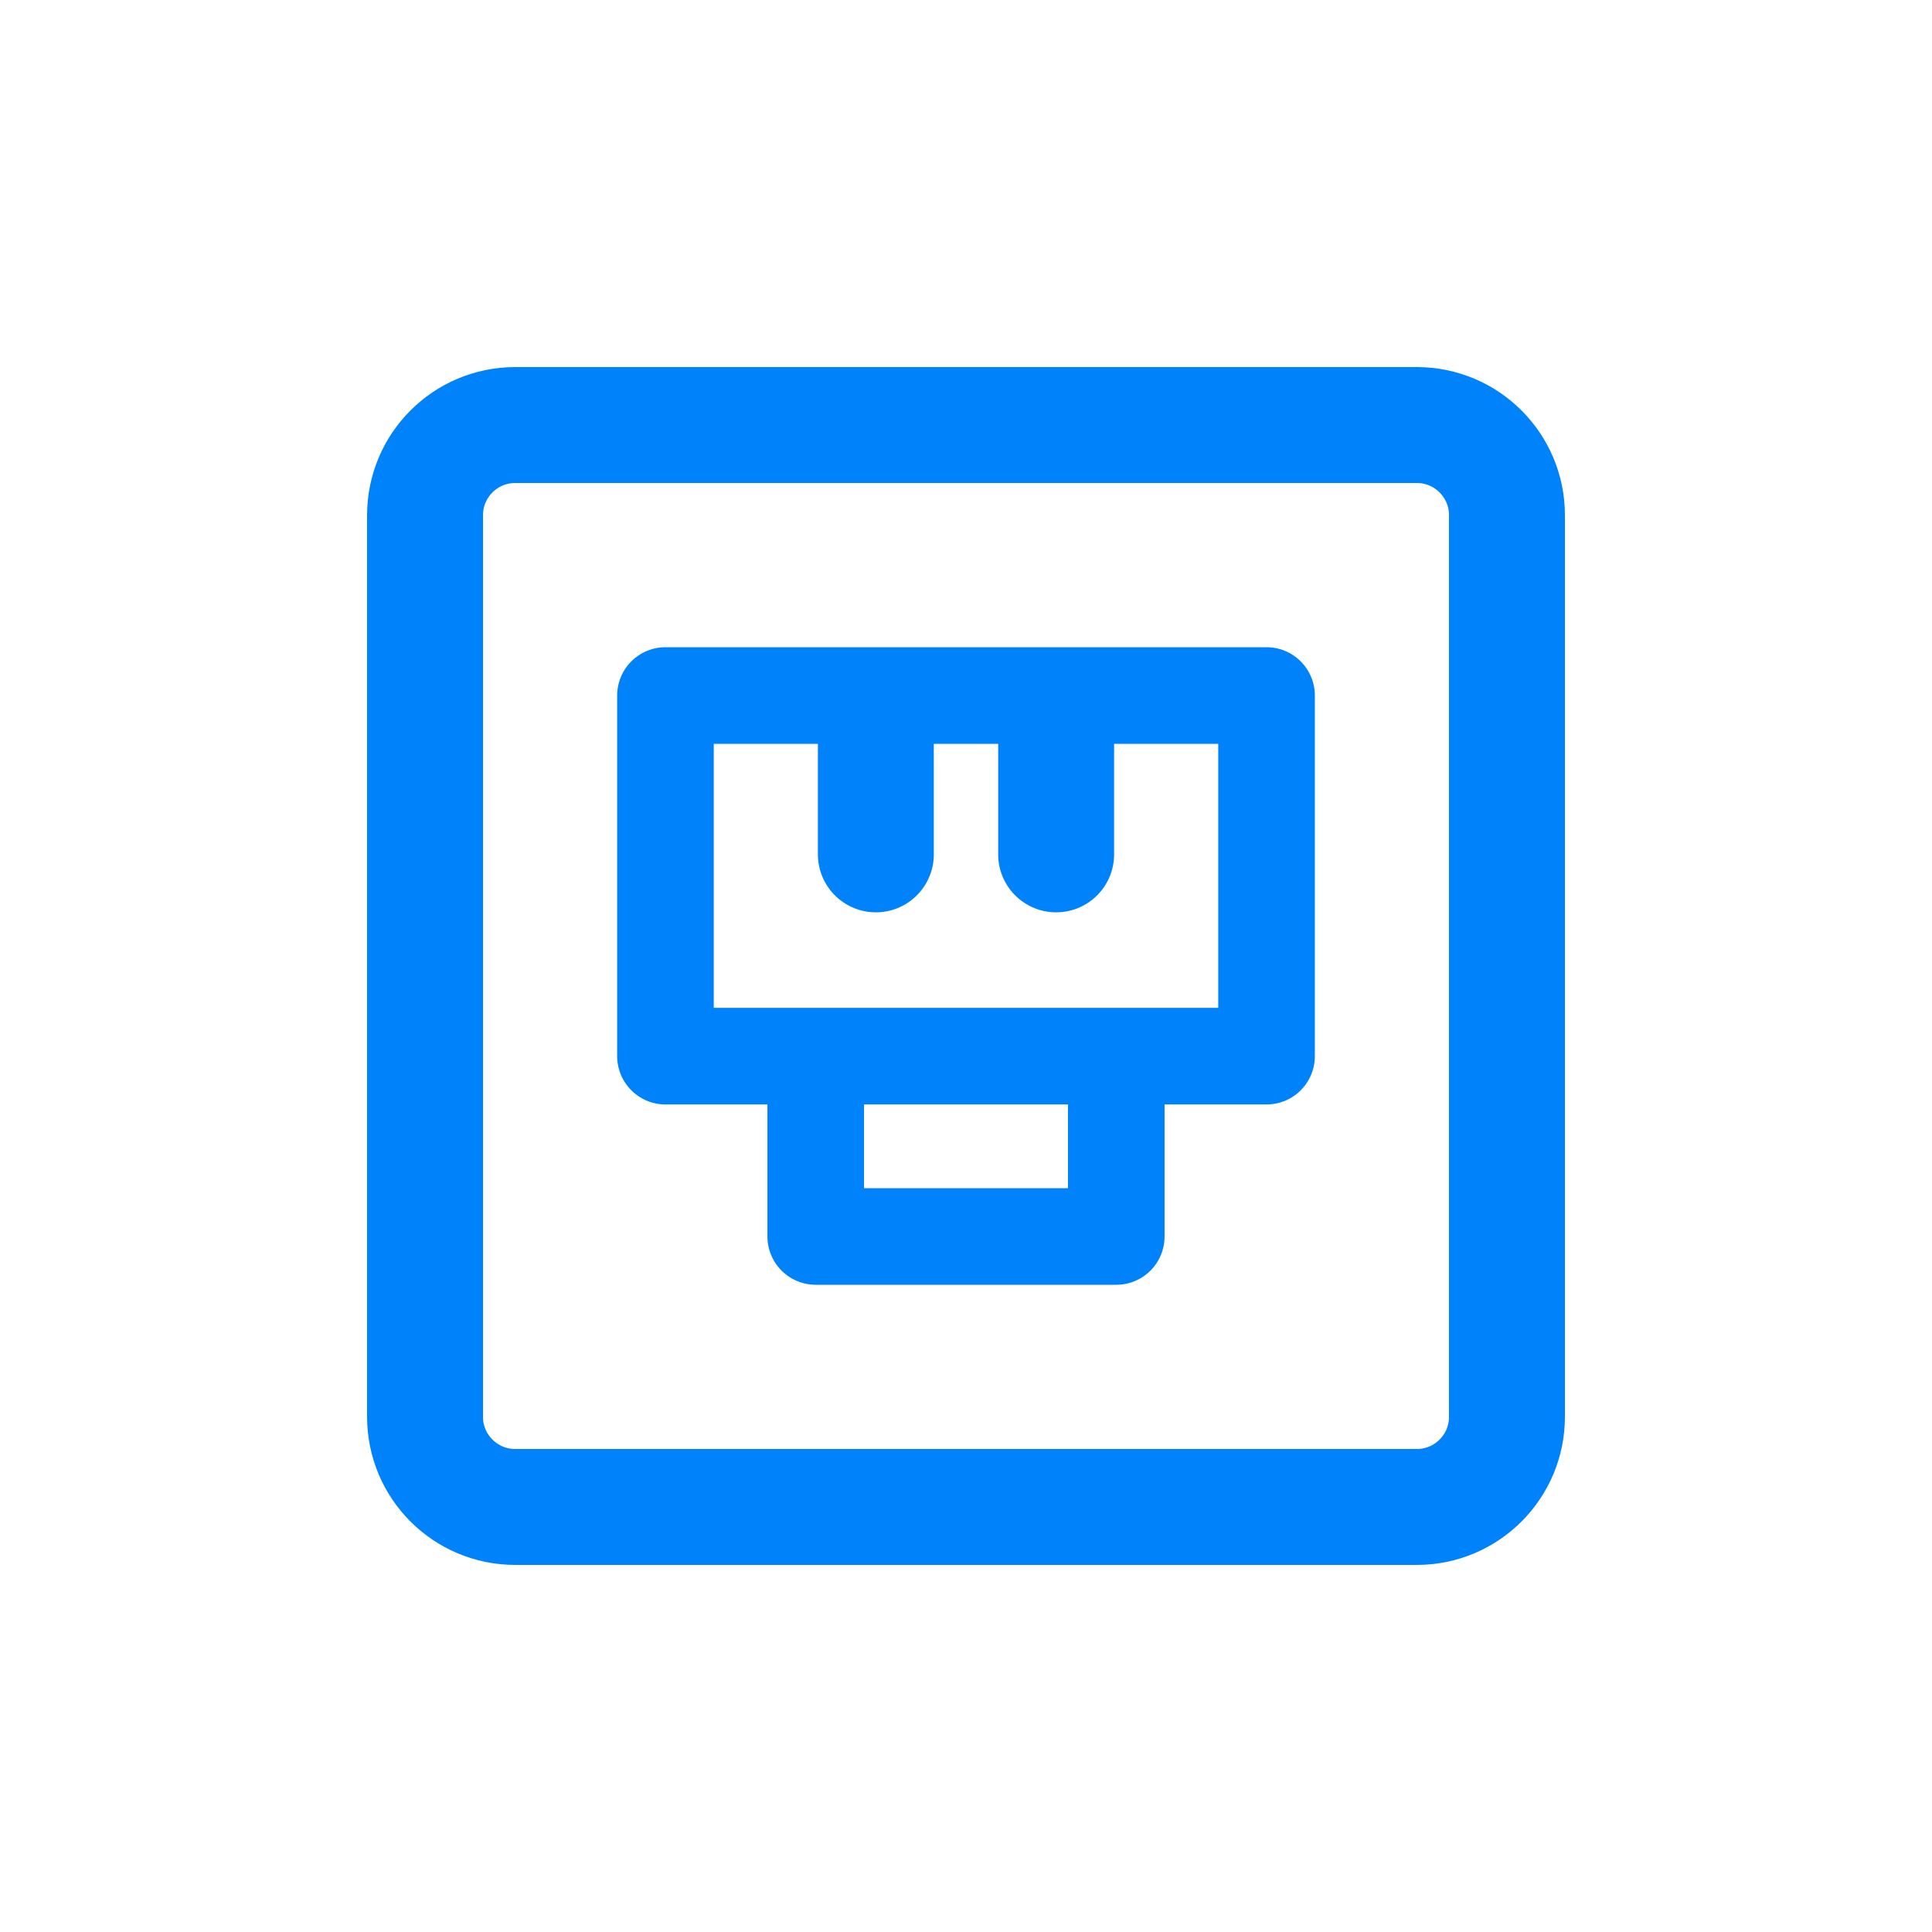
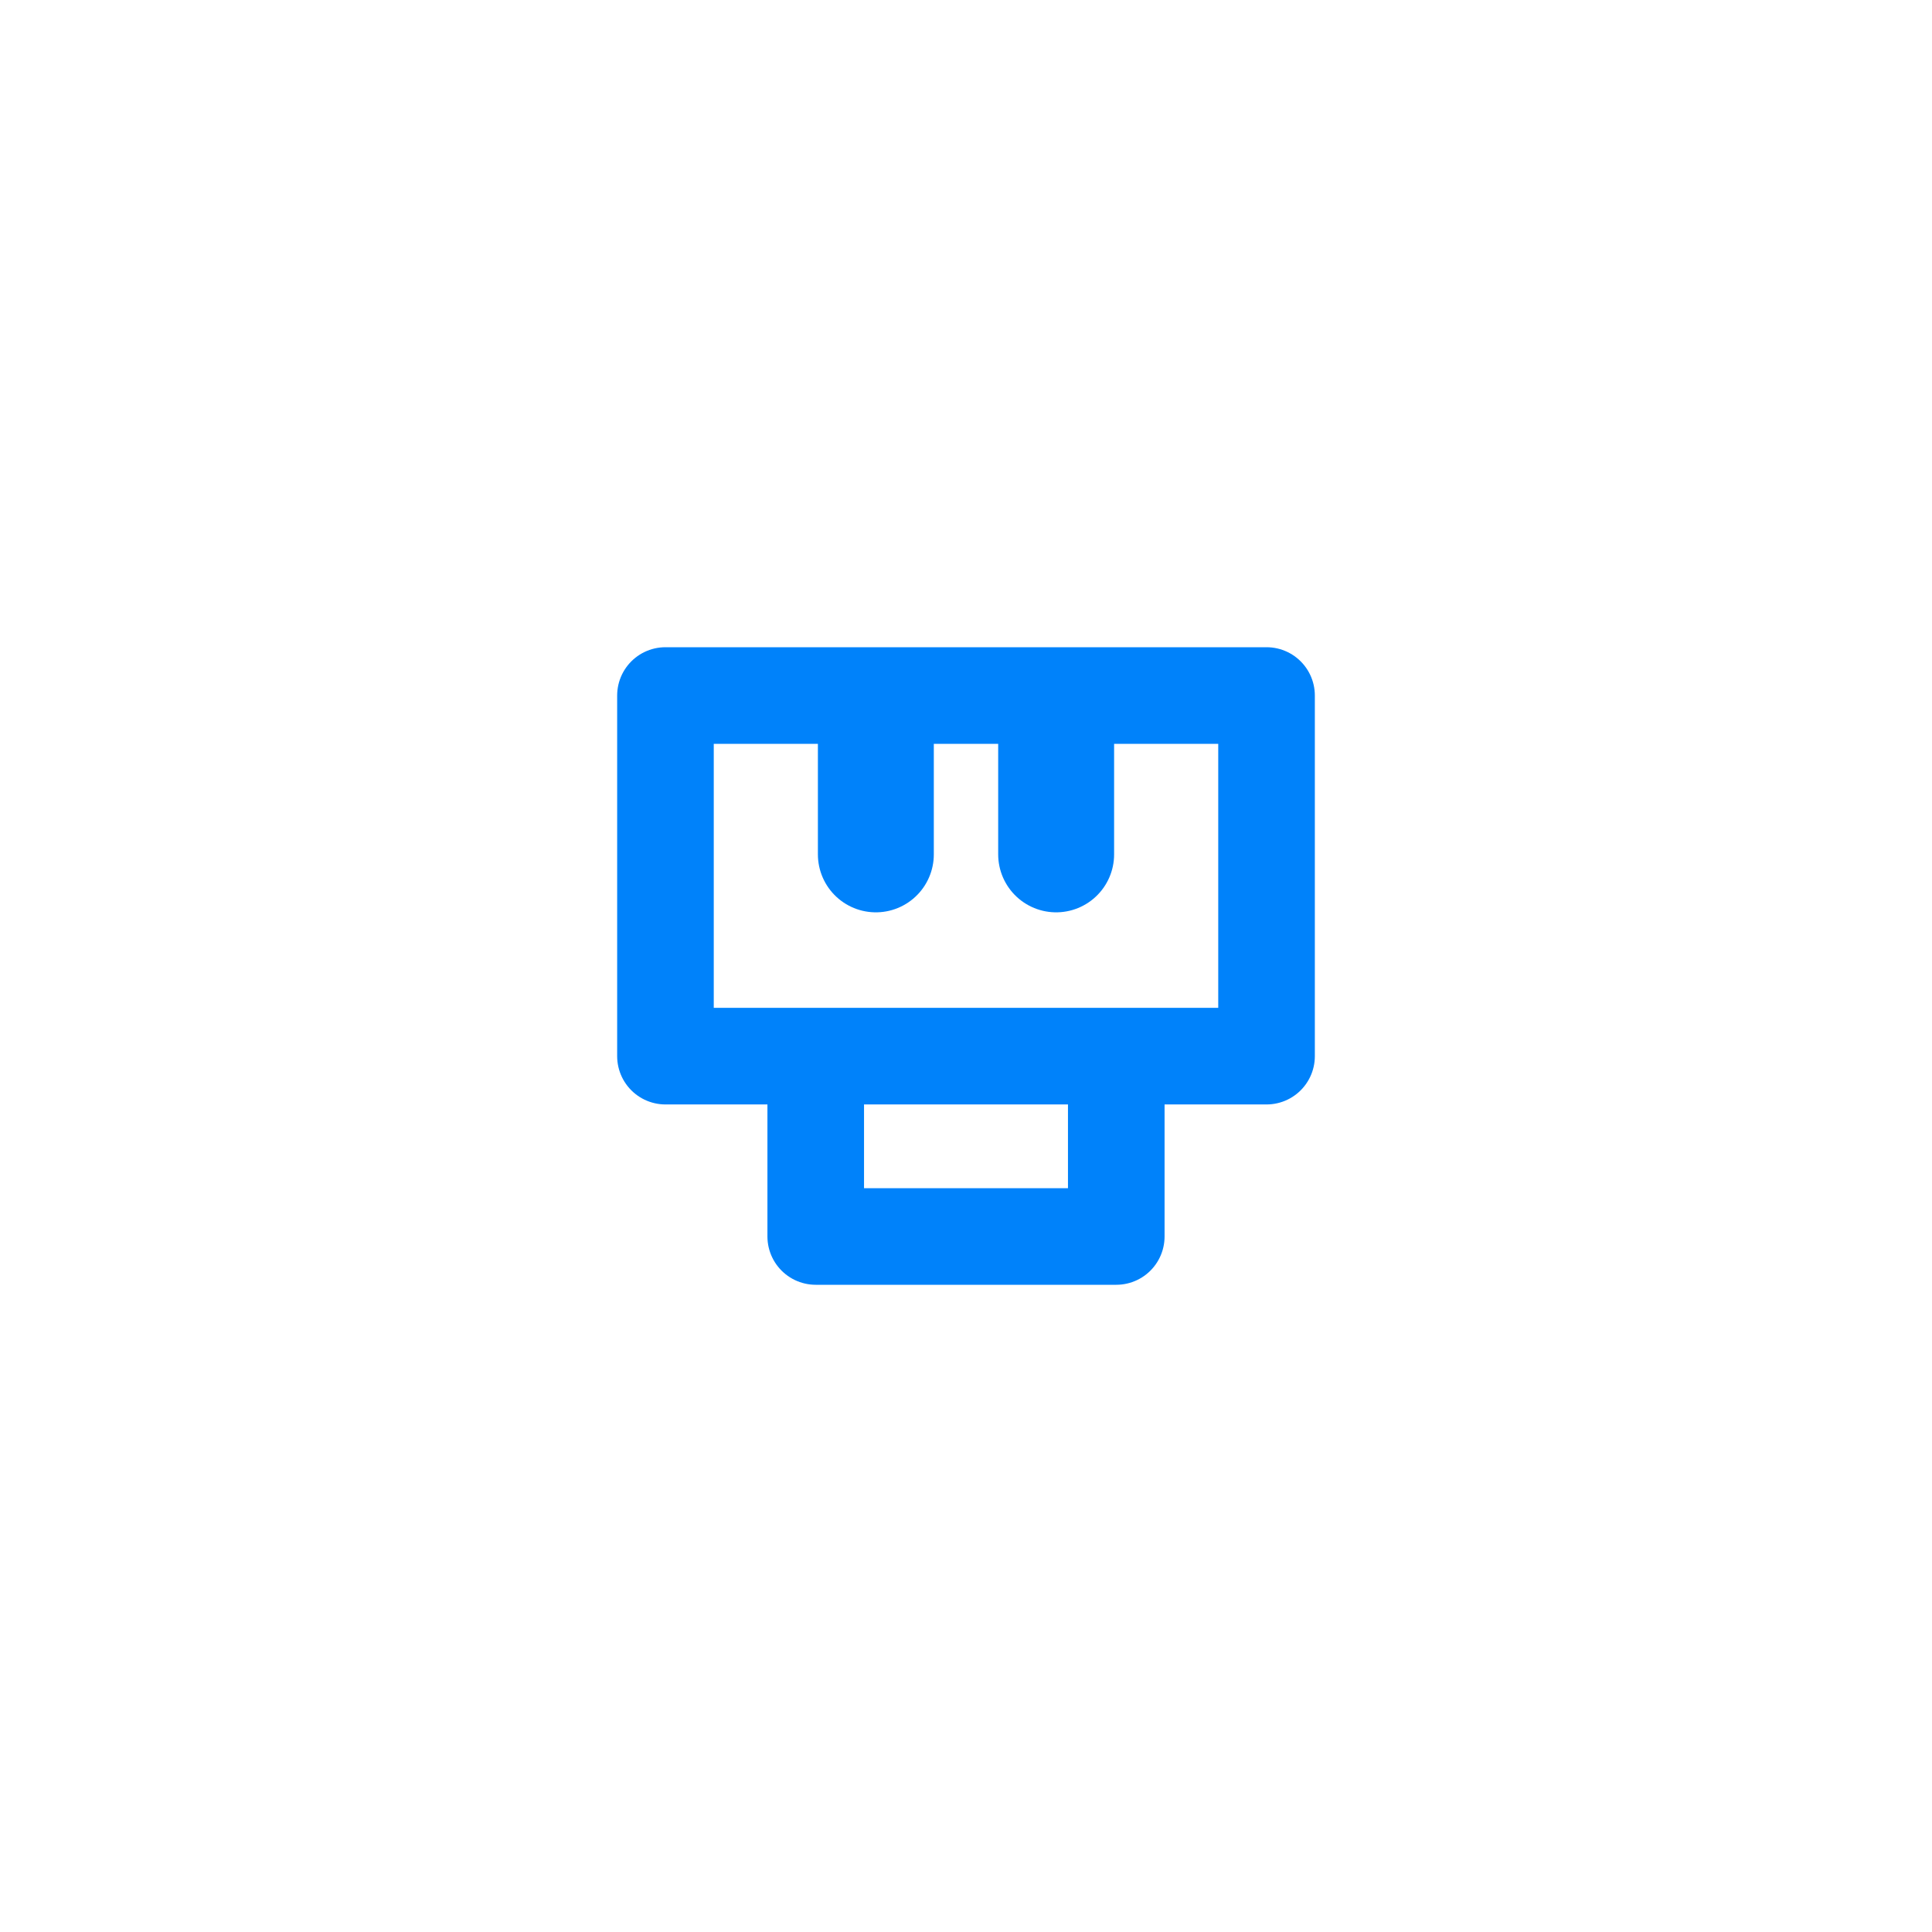
<svg xmlns="http://www.w3.org/2000/svg" width="50" height="50" viewBox="0 0 50 50" fill="none">
-   <path d="M36.667 11H13.333C12.045 11 11 12.045 11 13.333V36.667C11 37.955 12.045 39 13.333 39H36.667C37.955 39 39 37.955 39 36.667V13.333C39 12.045 37.955 11 36.667 11Z" stroke="#0082FA" stroke-width="3" stroke-linecap="round" stroke-linejoin="round" />
  <path d="M21.111 27.333H28.889V32H21.111V27.333ZM17.222 18H32.778V27.333H17.222V18Z" stroke="#0082FA" stroke-width="2.5" stroke-linecap="round" stroke-linejoin="round" />
  <path d="M22.667 22.111V19M27.333 22.111V19" stroke="#0082FA" stroke-width="3" stroke-linecap="round" />
</svg>